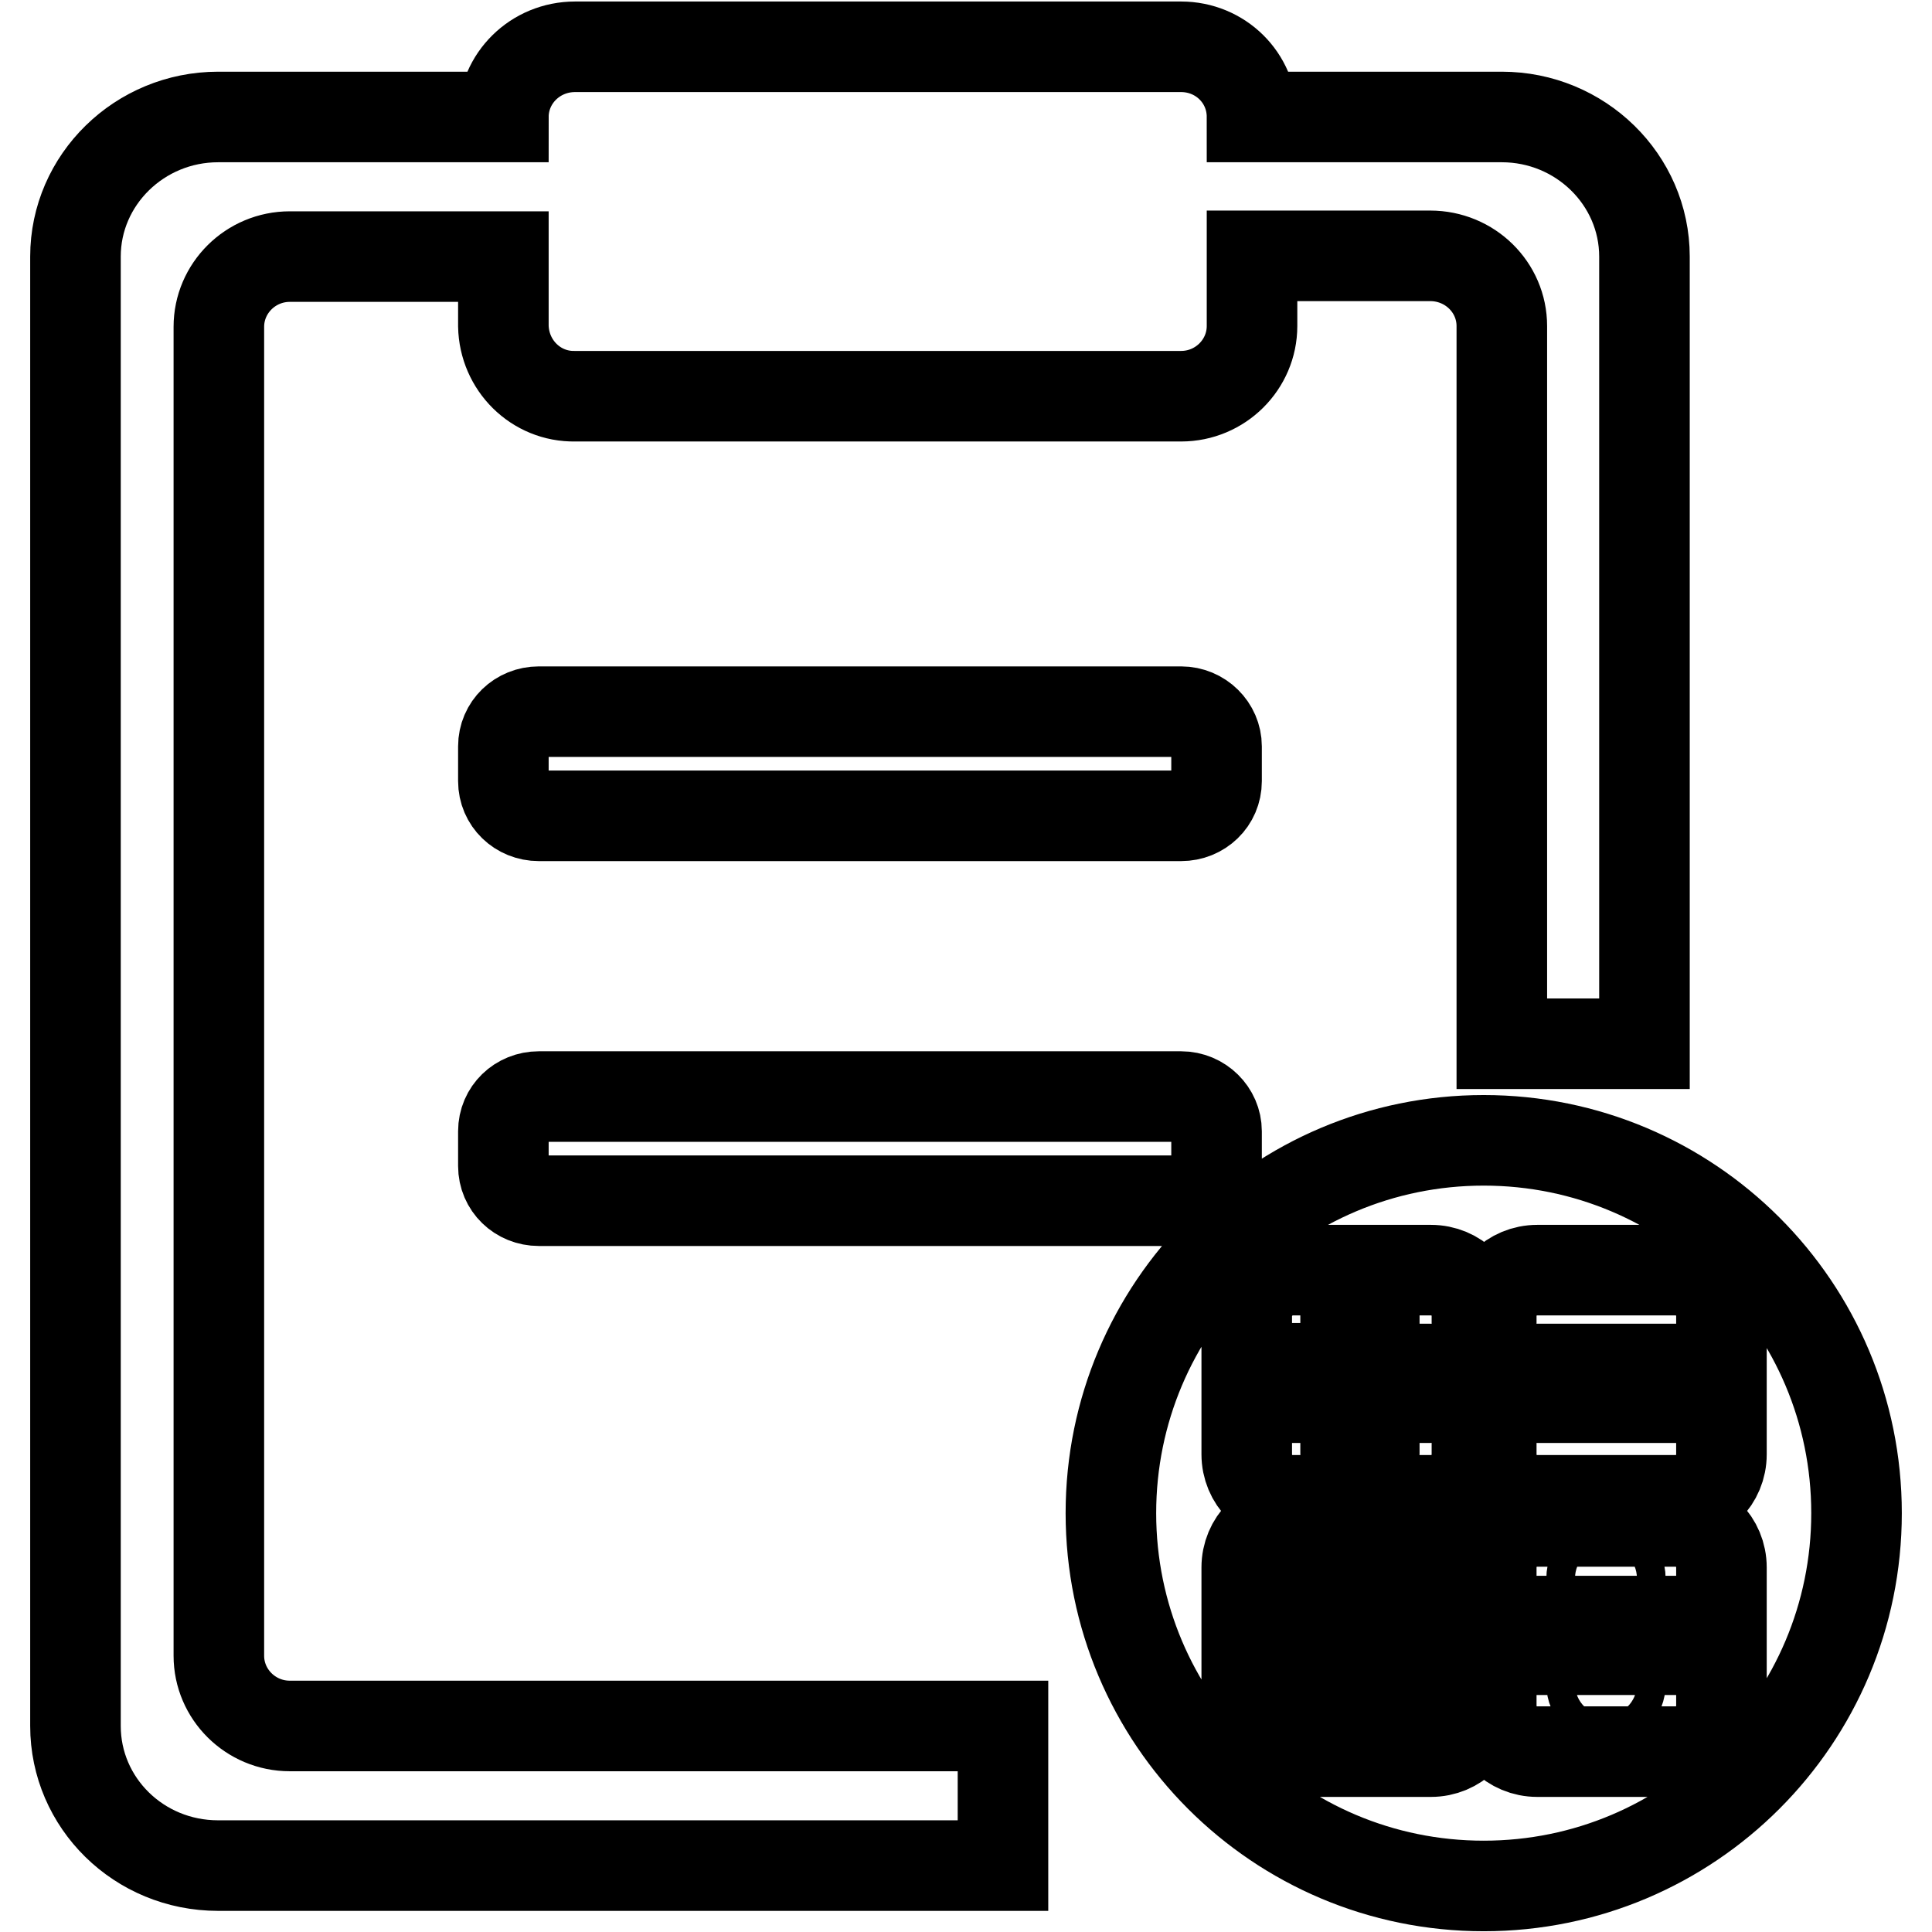
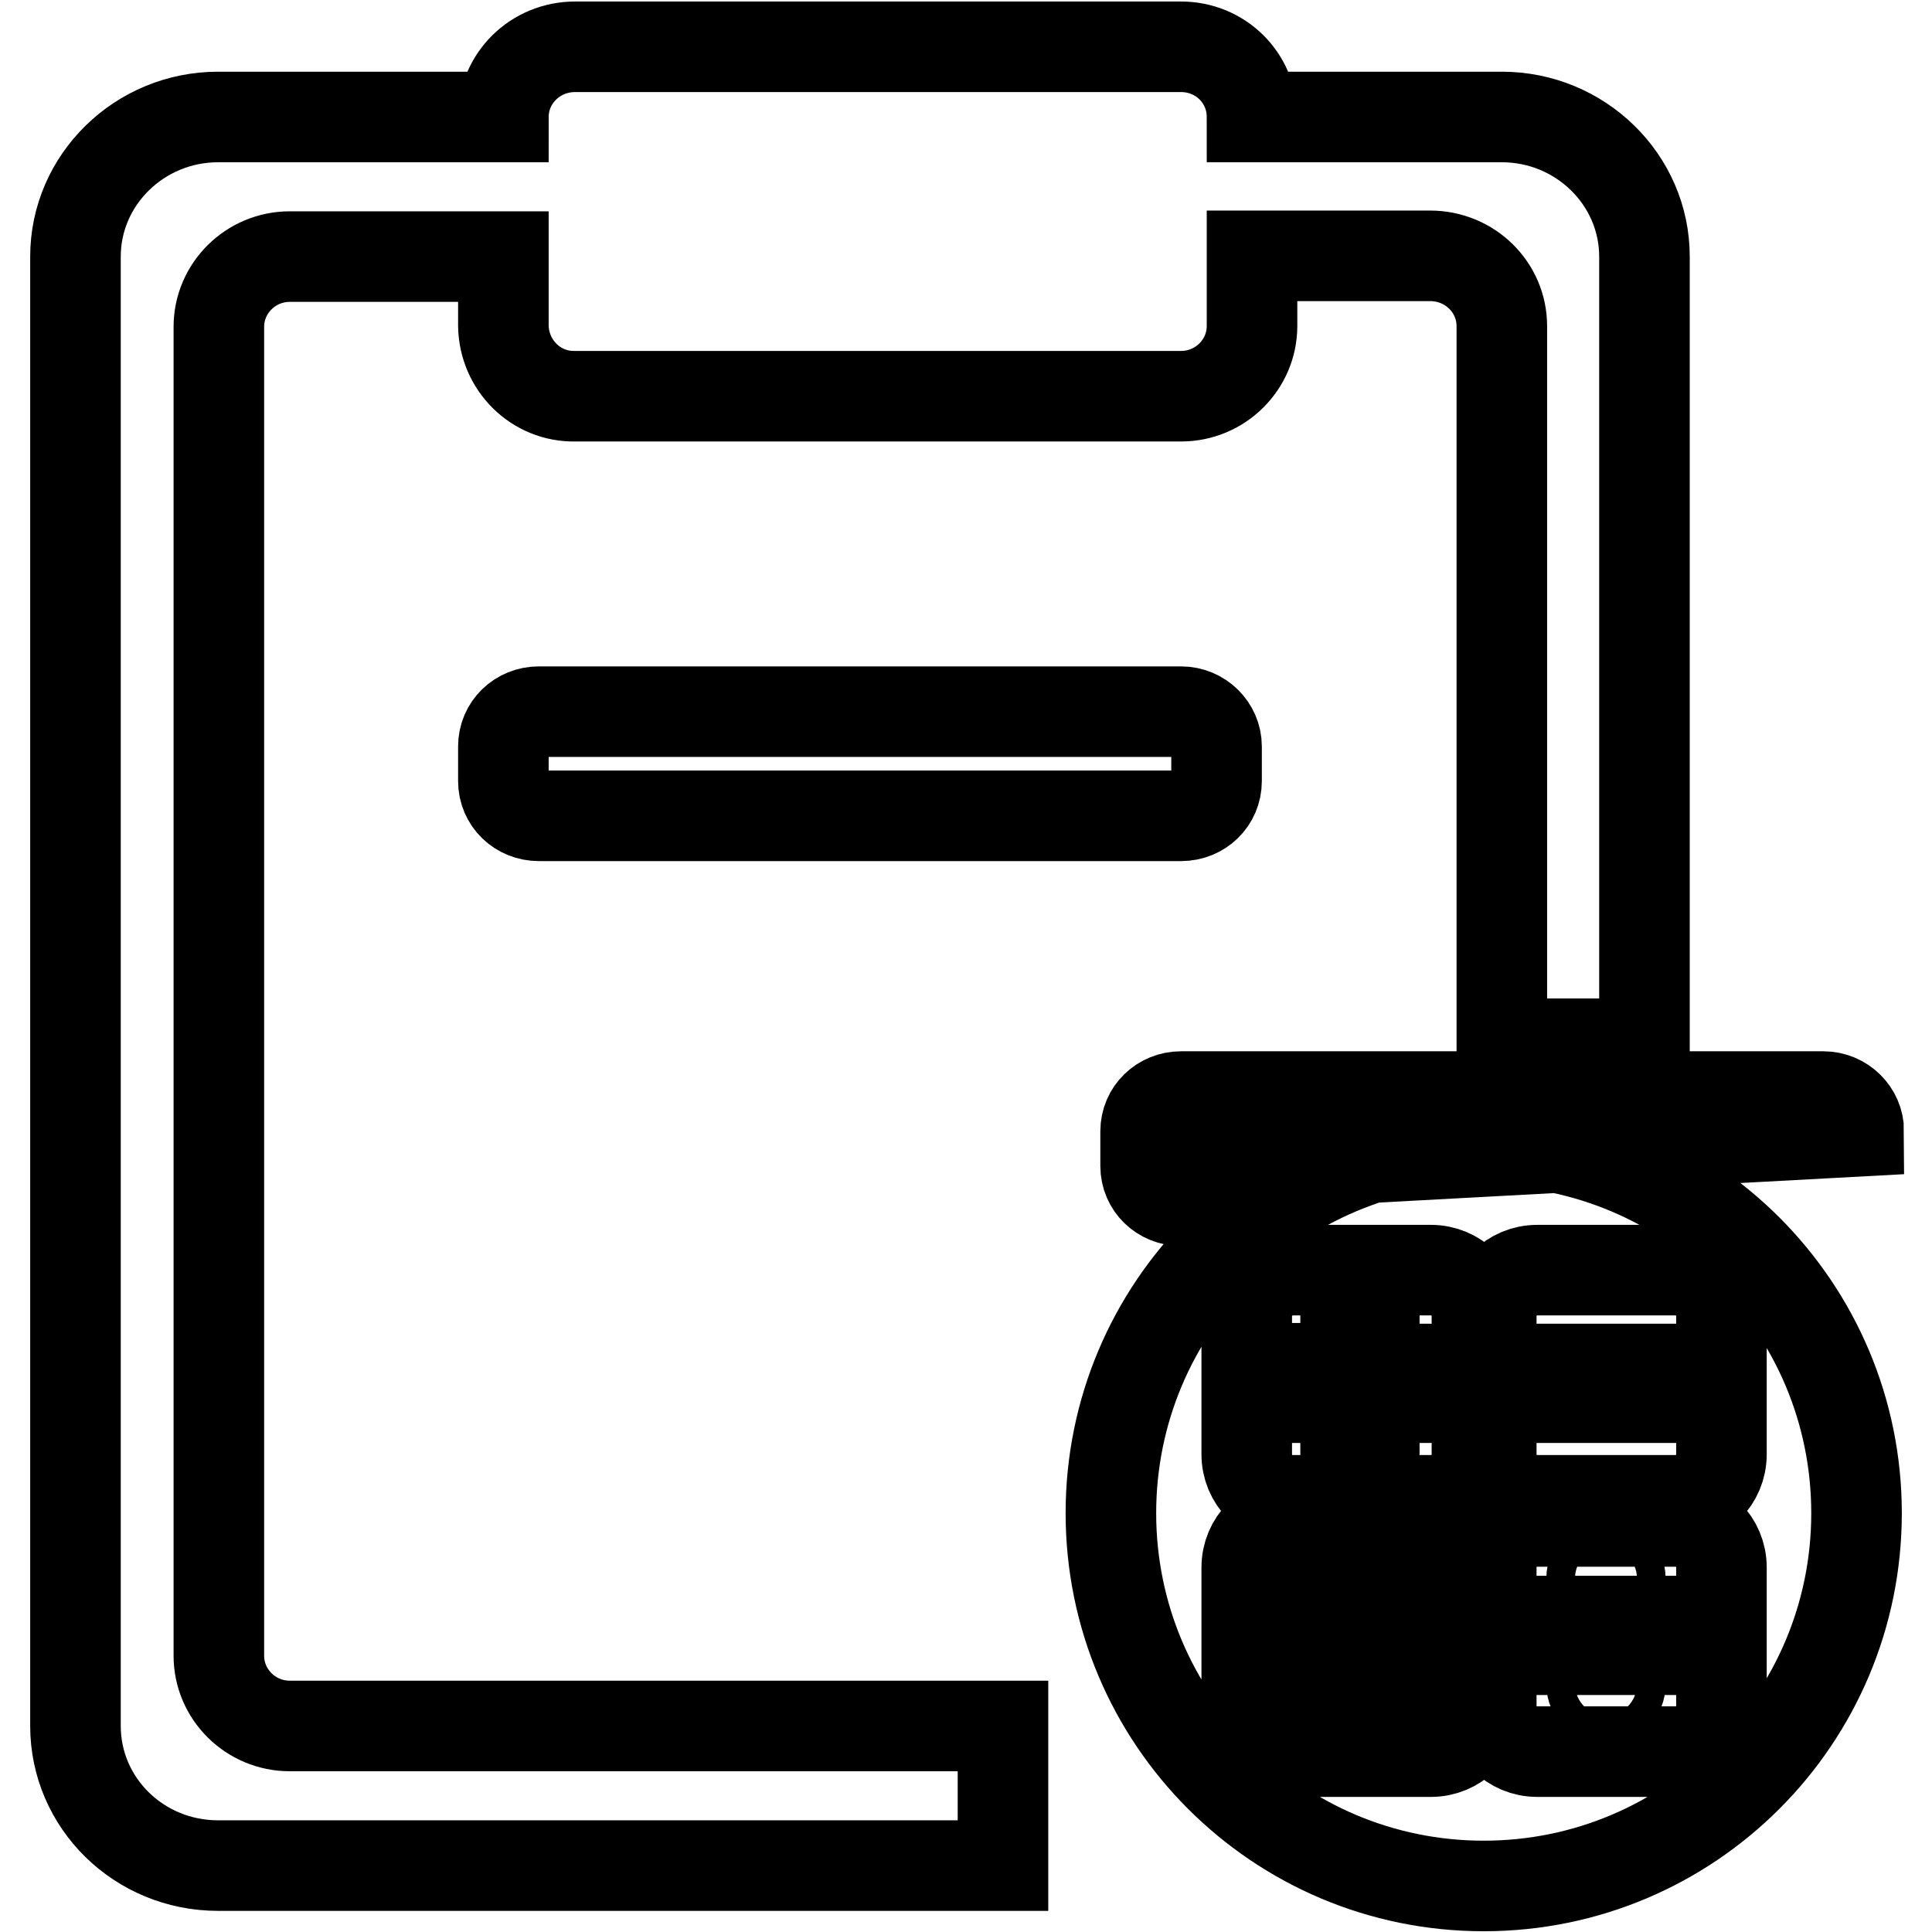
<svg xmlns="http://www.w3.org/2000/svg" version="1.1" x="0px" y="0px" viewBox="0 0 256 256" enable-background="new 0 0 256 256" xml:space="preserve">
  <g>
-     <path stroke-width="12" fill-opacity="0" stroke="#000000" d="M199,43.2c0-5.1-4.2-9.3-9.5-9.3h-23.6v9.3c0,5.1-4.2,9.3-9.4,9.3H76.2c-5.2,0.1-9.4-4.1-9.5-9.3 c0,0,0,0,0,0V34H38.4c-5.2,0-9.4,4.2-9.4,9.3v176.1c0,5.1,4.2,9.3,9.4,9.3h94.5v18.5H28.9c-10.5,0-18.9-8.3-18.9-18.5V34 c0-10.2,8.5-18.5,18.9-18.5h37.8c0-5.1,4.2-9.3,9.5-9.3h80.3c5.2,0,9.4,4.1,9.4,9.3H199c10.4,0,18.9,8.3,18.9,18.5v104.3H199V43.2z  M156.5,108.1H71.4c-2.6,0-4.7-2-4.7-4.6v-4.6c0-2.6,2.1-4.6,4.7-4.6h85.1c2.6,0,4.7,2.1,4.7,4.6v4.6 C161.2,106.1,159.1,108.1,156.5,108.1C156.5,108.1,156.5,108.1,156.5,108.1z M161.2,154.5c0,2.6-2.1,4.7-4.7,4.6c0,0,0,0,0,0H71.4 c-2.6,0-4.7-2-4.7-4.6c0,0,0,0,0,0v-4.6c0-2.6,2.1-4.6,4.7-4.6h85.1c2.6,0,4.7,2.1,4.7,4.6L161.2,154.5L161.2,154.5z M246,200.5 c0,27.3-22.1,49.4-49.4,49.4l0,0c-27.3,0-49.4-22.1-49.4-49.4c0-27.3,22.1-49.4,49.4-49.4C223.9,151.1,246,173.2,246,200.5z  M195.7,174.4c0-3.4-2.7-6.1-6.1-6.1h-18.3c-3.4,0-6.1,2.8-6.1,6.1v18.3c0,3.4,2.7,6.1,6.1,6.1l0,0h18.3c3.4,0,6.1-2.7,6.1-6.1 c0,0,0,0,0,0V174.4z M228.1,174.4c0-3.4-2.7-6.1-6.1-6.1h-18.3c-3.4,0-6.1,2.7-6.1,6.1v18.3c0,3.4,2.7,6.1,6.1,6.1H222 c3.4,0,6.1-2.7,6.1-6.1c0,0,0,0,0,0V174.4z M228.1,207.7c0-3.4-2.7-6.1-6.1-6.1c0,0,0,0,0,0h-18.3c-3.4,0-6.1,2.7-6.1,6.1v18.3 c0,3.4,2.7,6.1,6.1,6.1H222c3.4,0,6.1-2.7,6.1-6.1l0,0V207.7z M195.7,207.7c0-3.4-2.7-6.1-6.1-6.1c0,0,0,0,0,0h-18.3 c-3.4,0-6.1,2.7-6.1,6.1l0,0v18.3c0,3.4,2.7,6.1,6.1,6.1h18.3c3.4,0,6.1-2.7,6.1-6.1V207.7z M170.9,185.2h7.4v7.4 c0,1.1,0.9,1.9,1.9,1.9s1.9-0.9,1.9-1.9v-7.4h7.4c1.1,0,1.9-0.9,1.9-1.9c0-1.1-0.9-1.9-1.9-1.9c0,0,0,0,0,0h-7.4V174 c0-1.1-0.9-1.9-1.9-1.9s-1.9,0.9-1.9,1.9v7.3h-7.4c-1.1,0-1.9,0.9-1.9,1.9C169,184.3,169.8,185.2,170.9,185.2z M203.7,185.2h18.6 c1.1,0,1.9-0.9,1.9-1.9c0-1.1-0.9-1.9-1.9-1.9h-18.6c-1.1,0-1.9,0.9-1.9,1.9C201.8,184.3,202.6,185.2,203.7,185.2L203.7,185.2z  M182.9,216.6l5.2-5.2c0.8-0.8,0.7-2,0-2.7c-0.8-0.8-2-0.8-2.7,0c0,0,0,0,0,0l-5.2,5.2l-5.2-5.2c-0.8-0.7-1.9-0.7-2.6,0.1 c-0.7,0.7-0.8,1.9-0.1,2.7l5.2,5.2l-5.2,5.2c-0.7,0.8-0.7,2,0,2.7c0.8,0.8,2,0.8,2.7,0l5.2-5.2l5.2,5.2c0.5,0.5,1.2,0.7,1.9,0.5 c0.7-0.2,1.2-0.7,1.4-1.3c0.2-0.7,0-1.4-0.5-1.9L182.9,216.6z M203.7,218.6h18.6c1,0,1.9-0.8,1.9-1.9c0-1.1-0.9-1.9-1.9-1.9h-18.6 c-1.1,0-1.9,0.9-1.9,1.9S202.6,218.5,203.7,218.6C203.7,218.6,203.7,218.6,203.7,218.6z M210.9,209.1c0,1.1,0.9,1.9,1.9,1.9 c1.1,0,1.9-0.9,1.9-1.9c0-1.1-0.9-1.9-1.9-1.9C211.8,207.2,210.9,208,210.9,209.1 M210.9,223.2c0,1.1,0.9,1.9,1.9,1.9 c1.1,0,1.9-0.8,1.9-1.9l0,0c0-1.1-0.9-1.9-1.9-1.9l0,0C211.8,221.3,210.9,222.1,210.9,223.2L210.9,223.2" />
+     <path stroke-width="12" fill-opacity="0" stroke="#000000" d="M199,43.2c0-5.1-4.2-9.3-9.5-9.3h-23.6v9.3c0,5.1-4.2,9.3-9.4,9.3H76.2c-5.2,0.1-9.4-4.1-9.5-9.3 c0,0,0,0,0,0V34H38.4c-5.2,0-9.4,4.2-9.4,9.3v176.1c0,5.1,4.2,9.3,9.4,9.3h94.5v18.5H28.9c-10.5,0-18.9-8.3-18.9-18.5V34 c0-10.2,8.5-18.5,18.9-18.5h37.8c0-5.1,4.2-9.3,9.5-9.3h80.3c5.2,0,9.4,4.1,9.4,9.3H199c10.4,0,18.9,8.3,18.9,18.5v104.3H199V43.2z  M156.5,108.1H71.4c-2.6,0-4.7-2-4.7-4.6v-4.6c0-2.6,2.1-4.6,4.7-4.6h85.1c2.6,0,4.7,2.1,4.7,4.6v4.6 C161.2,106.1,159.1,108.1,156.5,108.1C156.5,108.1,156.5,108.1,156.5,108.1z M161.2,154.5c0,2.6-2.1,4.7-4.7,4.6c0,0,0,0,0,0c-2.6,0-4.7-2-4.7-4.6c0,0,0,0,0,0v-4.6c0-2.6,2.1-4.6,4.7-4.6h85.1c2.6,0,4.7,2.1,4.7,4.6L161.2,154.5L161.2,154.5z M246,200.5 c0,27.3-22.1,49.4-49.4,49.4l0,0c-27.3,0-49.4-22.1-49.4-49.4c0-27.3,22.1-49.4,49.4-49.4C223.9,151.1,246,173.2,246,200.5z  M195.7,174.4c0-3.4-2.7-6.1-6.1-6.1h-18.3c-3.4,0-6.1,2.8-6.1,6.1v18.3c0,3.4,2.7,6.1,6.1,6.1l0,0h18.3c3.4,0,6.1-2.7,6.1-6.1 c0,0,0,0,0,0V174.4z M228.1,174.4c0-3.4-2.7-6.1-6.1-6.1h-18.3c-3.4,0-6.1,2.7-6.1,6.1v18.3c0,3.4,2.7,6.1,6.1,6.1H222 c3.4,0,6.1-2.7,6.1-6.1c0,0,0,0,0,0V174.4z M228.1,207.7c0-3.4-2.7-6.1-6.1-6.1c0,0,0,0,0,0h-18.3c-3.4,0-6.1,2.7-6.1,6.1v18.3 c0,3.4,2.7,6.1,6.1,6.1H222c3.4,0,6.1-2.7,6.1-6.1l0,0V207.7z M195.7,207.7c0-3.4-2.7-6.1-6.1-6.1c0,0,0,0,0,0h-18.3 c-3.4,0-6.1,2.7-6.1,6.1l0,0v18.3c0,3.4,2.7,6.1,6.1,6.1h18.3c3.4,0,6.1-2.7,6.1-6.1V207.7z M170.9,185.2h7.4v7.4 c0,1.1,0.9,1.9,1.9,1.9s1.9-0.9,1.9-1.9v-7.4h7.4c1.1,0,1.9-0.9,1.9-1.9c0-1.1-0.9-1.9-1.9-1.9c0,0,0,0,0,0h-7.4V174 c0-1.1-0.9-1.9-1.9-1.9s-1.9,0.9-1.9,1.9v7.3h-7.4c-1.1,0-1.9,0.9-1.9,1.9C169,184.3,169.8,185.2,170.9,185.2z M203.7,185.2h18.6 c1.1,0,1.9-0.9,1.9-1.9c0-1.1-0.9-1.9-1.9-1.9h-18.6c-1.1,0-1.9,0.9-1.9,1.9C201.8,184.3,202.6,185.2,203.7,185.2L203.7,185.2z  M182.9,216.6l5.2-5.2c0.8-0.8,0.7-2,0-2.7c-0.8-0.8-2-0.8-2.7,0c0,0,0,0,0,0l-5.2,5.2l-5.2-5.2c-0.8-0.7-1.9-0.7-2.6,0.1 c-0.7,0.7-0.8,1.9-0.1,2.7l5.2,5.2l-5.2,5.2c-0.7,0.8-0.7,2,0,2.7c0.8,0.8,2,0.8,2.7,0l5.2-5.2l5.2,5.2c0.5,0.5,1.2,0.7,1.9,0.5 c0.7-0.2,1.2-0.7,1.4-1.3c0.2-0.7,0-1.4-0.5-1.9L182.9,216.6z M203.7,218.6h18.6c1,0,1.9-0.8,1.9-1.9c0-1.1-0.9-1.9-1.9-1.9h-18.6 c-1.1,0-1.9,0.9-1.9,1.9S202.6,218.5,203.7,218.6C203.7,218.6,203.7,218.6,203.7,218.6z M210.9,209.1c0,1.1,0.9,1.9,1.9,1.9 c1.1,0,1.9-0.9,1.9-1.9c0-1.1-0.9-1.9-1.9-1.9C211.8,207.2,210.9,208,210.9,209.1 M210.9,223.2c0,1.1,0.9,1.9,1.9,1.9 c1.1,0,1.9-0.8,1.9-1.9l0,0c0-1.1-0.9-1.9-1.9-1.9l0,0C211.8,221.3,210.9,222.1,210.9,223.2L210.9,223.2" />
  </g>
</svg>